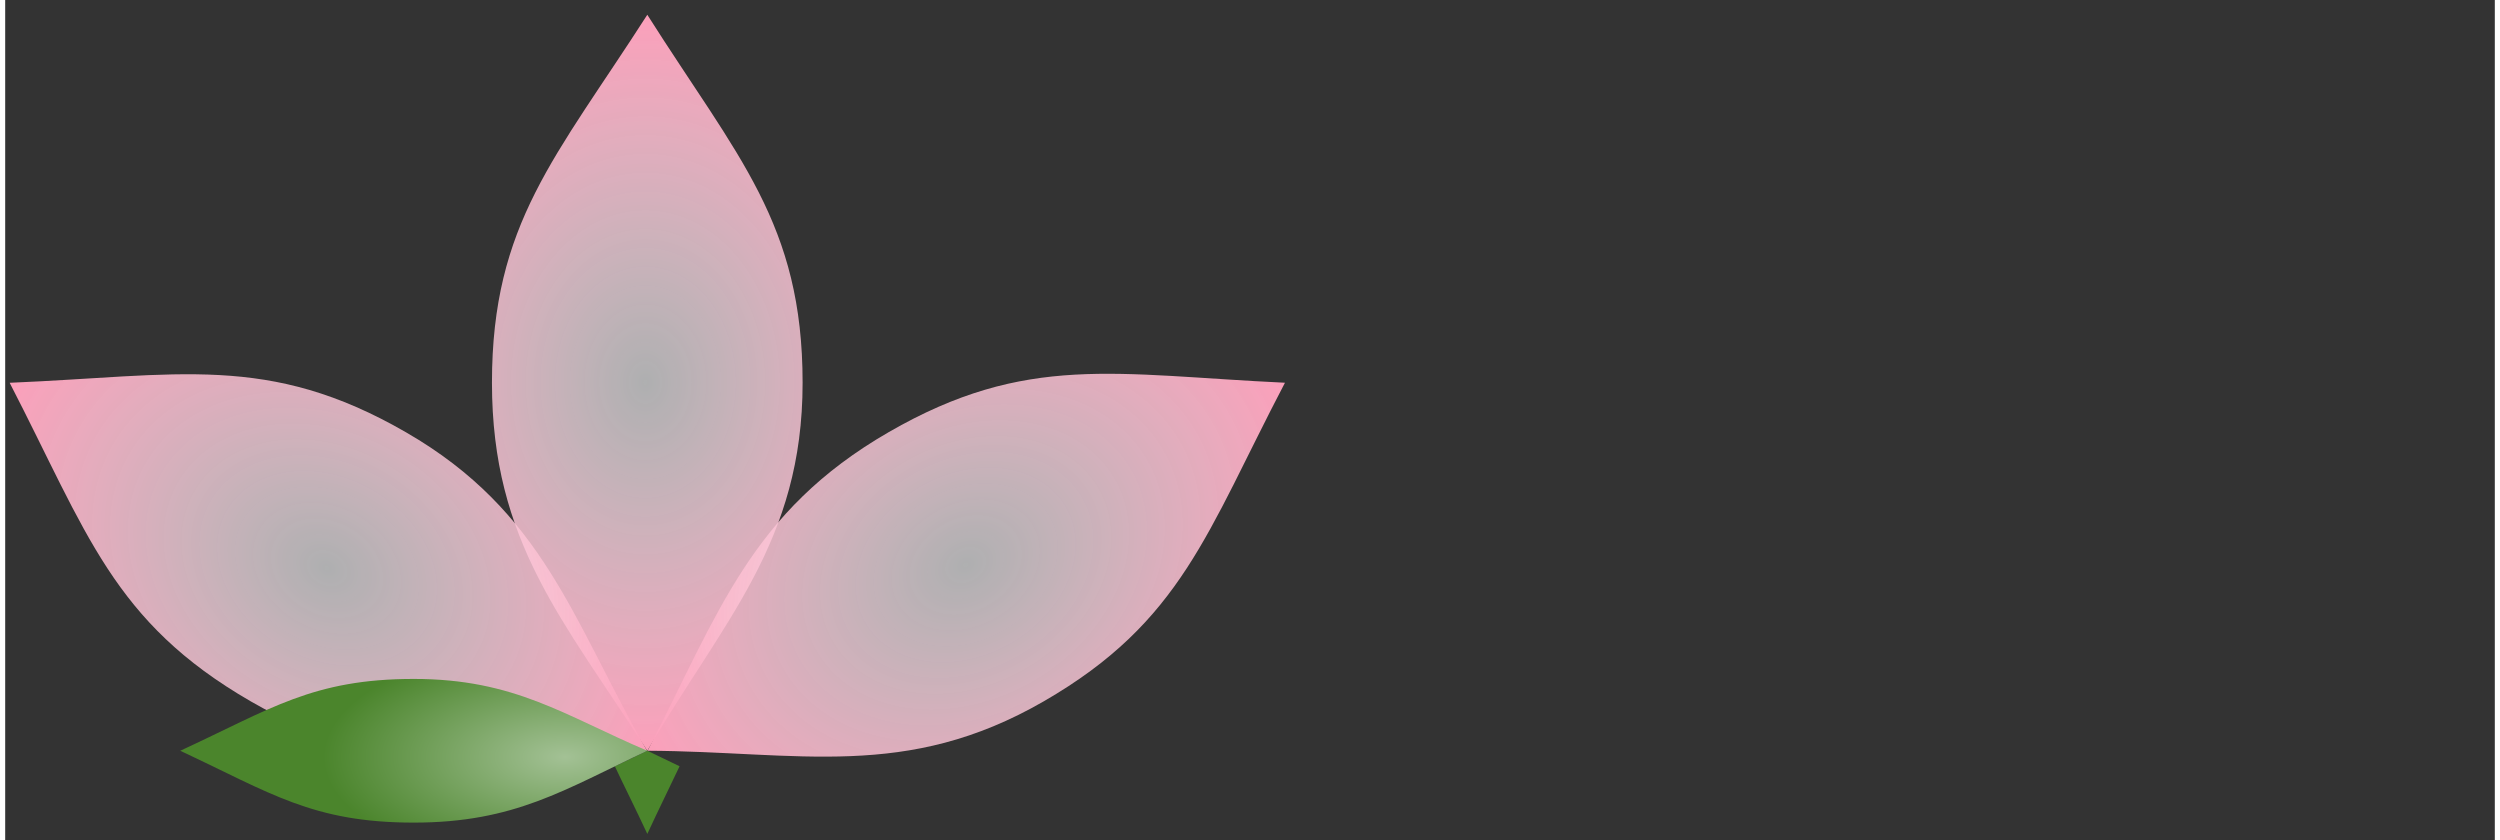
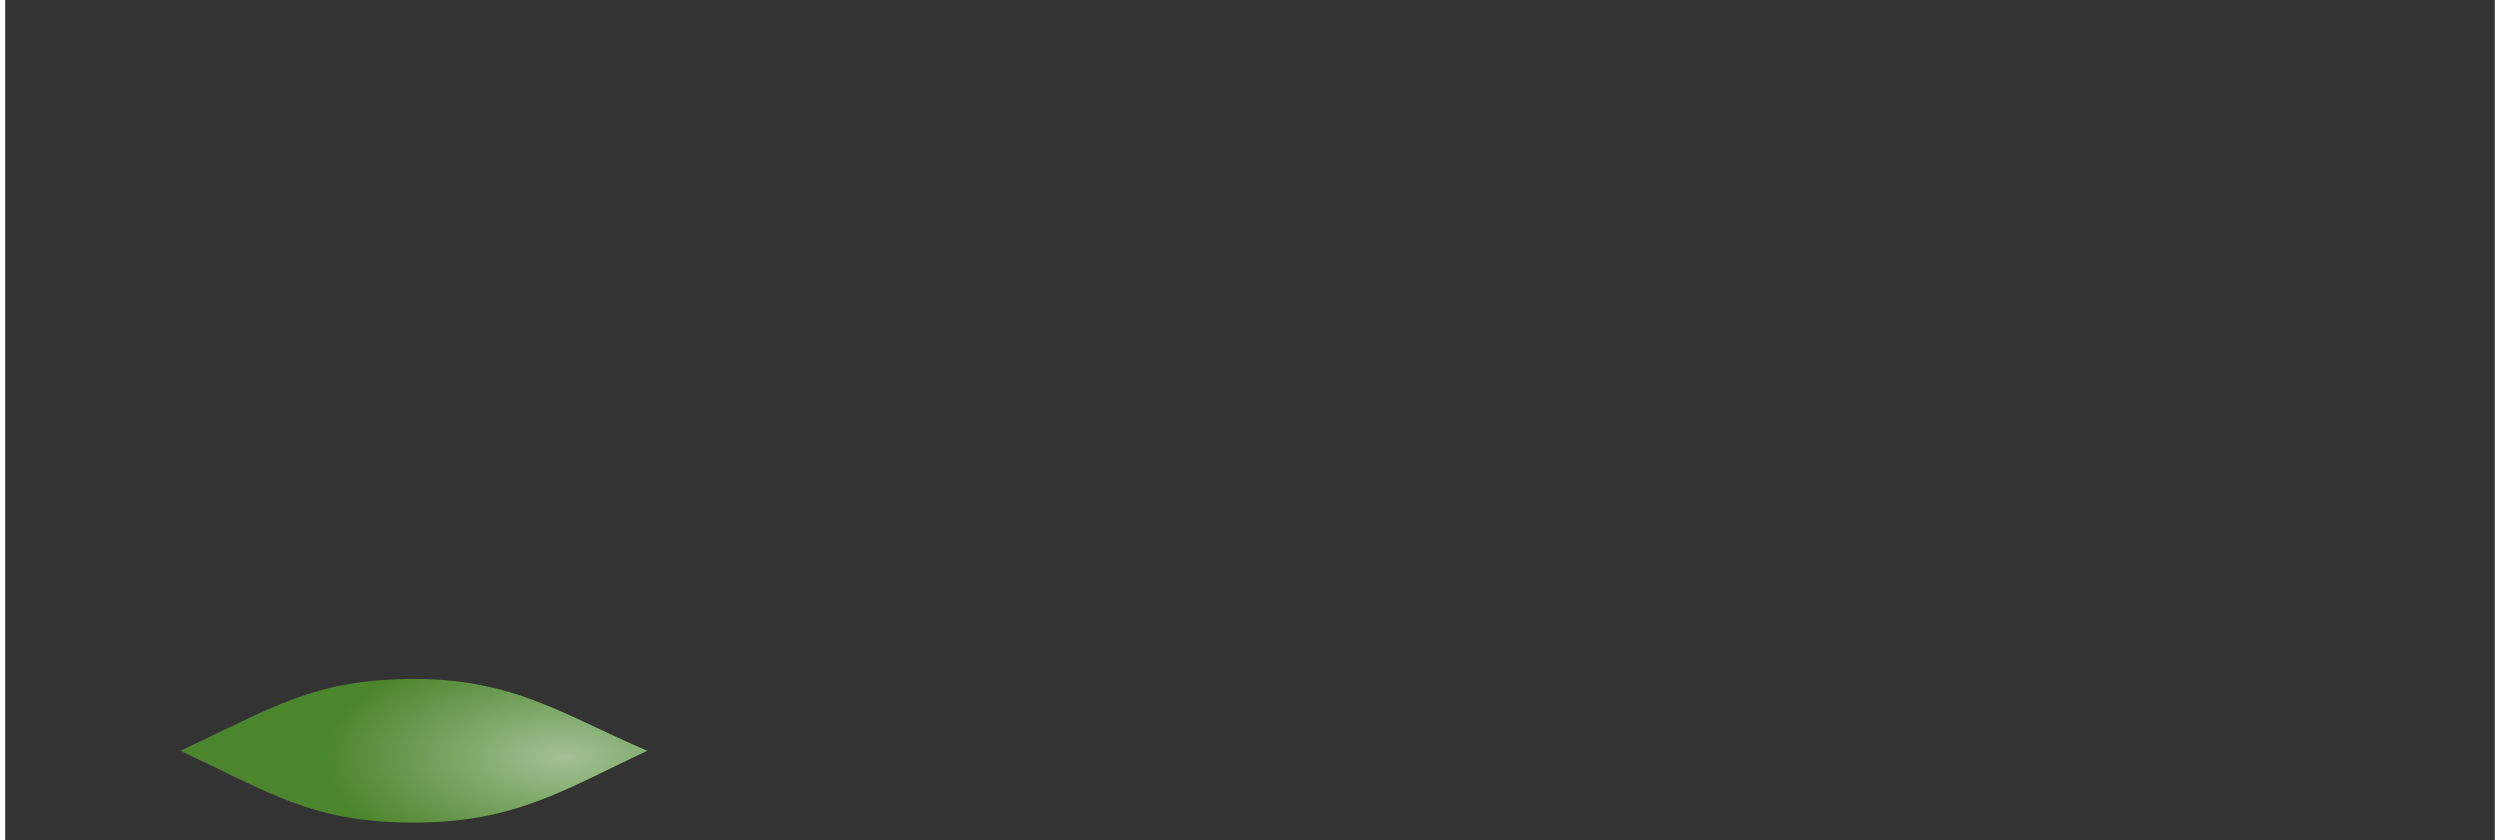
<svg xmlns="http://www.w3.org/2000/svg" xmlns:xlink="http://www.w3.org/1999/xlink" version="1.1" width="241" height="81" viewBox="0 0 240 81" id="lotusklang">
  <rect x="0" y="0" width="240" height="81" fill="#333333" stroke="none" />
  <defs id="defs1">
    <linearGradient id="linearGradient1">
      <stop id="stop3762" style="stop-color:#fcfdff;stop-opacity:0.615" offset="0" />
      <stop id="stop3764" style="stop-color:#fc9fba;stop-opacity:1" offset="1" />
    </linearGradient>
    <linearGradient id="linearGradient2">
      <stop id="stop3804" style="stop-color:#a3c195;stop-opacity:1" offset="0" />
      <stop id="stop3802" style="stop-color:#4b852c;stop-opacity:1" offset="1" />
    </linearGradient>
    <radialGradient cx="-1449.451" cy="960.416" r="145.703" fx="-1449.451" fy="960.416" id="radialGradient5979" xlink:href="#linearGradient2" gradientUnits="userSpaceOnUse" gradientTransform="matrix(0,-0.709,1.52,0,-1431.863,-528.81)" />
    <radialGradient cx="-1449.451" cy="960.416" r="145.703" fx="-1449.451" fy="960.416" id="radialGradient6013" xlink:href="#linearGradient2" gradientUnits="userSpaceOnUse" gradientTransform="matrix(0,-0.709,-1.52,0,1641.089,-528.81)" />
    <radialGradient cx="-1449.451" cy="960.416" r="145.703" fx="-1449.451" fy="960.416" id="radialGradient6017" xlink:href="#linearGradient2" gradientUnits="userSpaceOnUse" gradientTransform="matrix(0.709,0,0,-1.52,1132.515,712.314)" />
    <radialGradient cx="-1449.451" cy="960.416" r="145.703" fx="-1449.451" fy="960.416" id="radialGradient6020" xlink:href="#linearGradient2" gradientUnits="userSpaceOnUse" gradientTransform="matrix(0.709,0,0,-1.52,1132.515,712.314)" />
    <radialGradient cx="-1449.451" cy="960.416" r="145.703" fx="-1449.451" fy="960.416" id="radialGradient6029" xlink:href="#linearGradient2" gradientUnits="userSpaceOnUse" gradientTransform="matrix(0.075,0,0,-0.16,170.008,1168.321)" />
    <radialGradient cx="-894.284" cy="863.184" r="147.203" fx="-894.284" fy="863.184" id="radialGradient6077" xlink:href="#linearGradient1" gradientUnits="userSpaceOnUse" gradientTransform="matrix(0.189,0,0,0.242,230.738,799.331)" />
    <radialGradient cx="-1449.451" cy="960.416" r="145.703" fx="-1449.451" fy="960.416" id="radialGradient6081" xlink:href="#linearGradient2" gradientUnits="userSpaceOnUse" gradientTransform="matrix(0,-0.075,0.16,0,-99.695,935.628)" />
  </defs>
  <g transform="translate(0,-971.362)" id="layer1">
-     <path d="m 61.9,972.785 c -8.809,13.732 -14.975,20.12 -14.975,35.475 0,15.356 6.893,22.886 14.975,35.475 7.354,-12.59 14.971,-20.121 14.971,-35.475 0,-15.354 -6.268,-21.743 -14.971,-35.475 z" id="path3753" style="color:#000000;fill:url(#radialGradient6077);fill-opacity:1;fill-rule:nonzero;stroke:none;stroke-width:3;marker:none;visibility:visible;display:inline;overflow:visible;enable-background:accumulate" />
    <use transform="matrix(0.866,0.5,-0.5,0.866,530.161,108.884)" id="use3005" x="0" y="0" width="241" height="81" xlink:href="#path3753" />
    <use transform="matrix(0.5,0.866,-0.866,0.5,934.852,468.26)" id="use3007" x="0" y="0" width="241" height="81" xlink:href="#path3753" />
    <use transform="matrix(0.866,-0.5,0.5,0.866,-513.575,170.784)" id="use3009" x="0" y="0" width="241" height="81" xlink:href="#path3753" />
    <use transform="matrix(0.5,-0.866,0.866,0.5,-872.951,575.475)" id="use3013" x="0" y="0" width="241" height="81" xlink:href="#path3753" />
-     <path d="m 61.902,1043.734 c -7.336,38.793 -3.668,19.397 0,0 z m 0,0 c 0,0 -2.132,1.016 -3.129,1.502 0.921,1.956 1.975,4.045 3.129,6.514 1.142,-2.472 2.189,-4.563 3.109,-6.521 -0.992,-0.483 -3.109,-1.495 -3.109,-1.495 z" id="use3021" style="color:#000000;fill:url(#radialGradient6029);fill-opacity:1;fill-rule:nonzero;stroke:none;stroke-width:3;marker:none;visibility:visible;display:inline;overflow:visible;enable-background:accumulate" />
    <path d="m 16.875,1043.736 c 8.714,4.074 12.768,6.926 22.513,6.926 9.745,0 14.523,-3.188 22.513,-6.926 -7.99,-3.401 -12.769,-6.925 -22.513,-6.925 -9.744,0 -13.798,2.899 -22.513,6.925 z" id="path3790" style="color:#000000;fill:url(#radialGradient6081);fill-opacity:1;fill-rule:nonzero;stroke:none;stroke-width:3;marker:none;visibility:visible;display:inline;overflow:visible;enable-background:accumulate" />
    <use transform="matrix(-1,0,0,1,123.801,9.9802454e-6)" id="use3019" x="0" y="0" width="241" height="81" xlink:href="#path3790" />
  </g>
</svg>